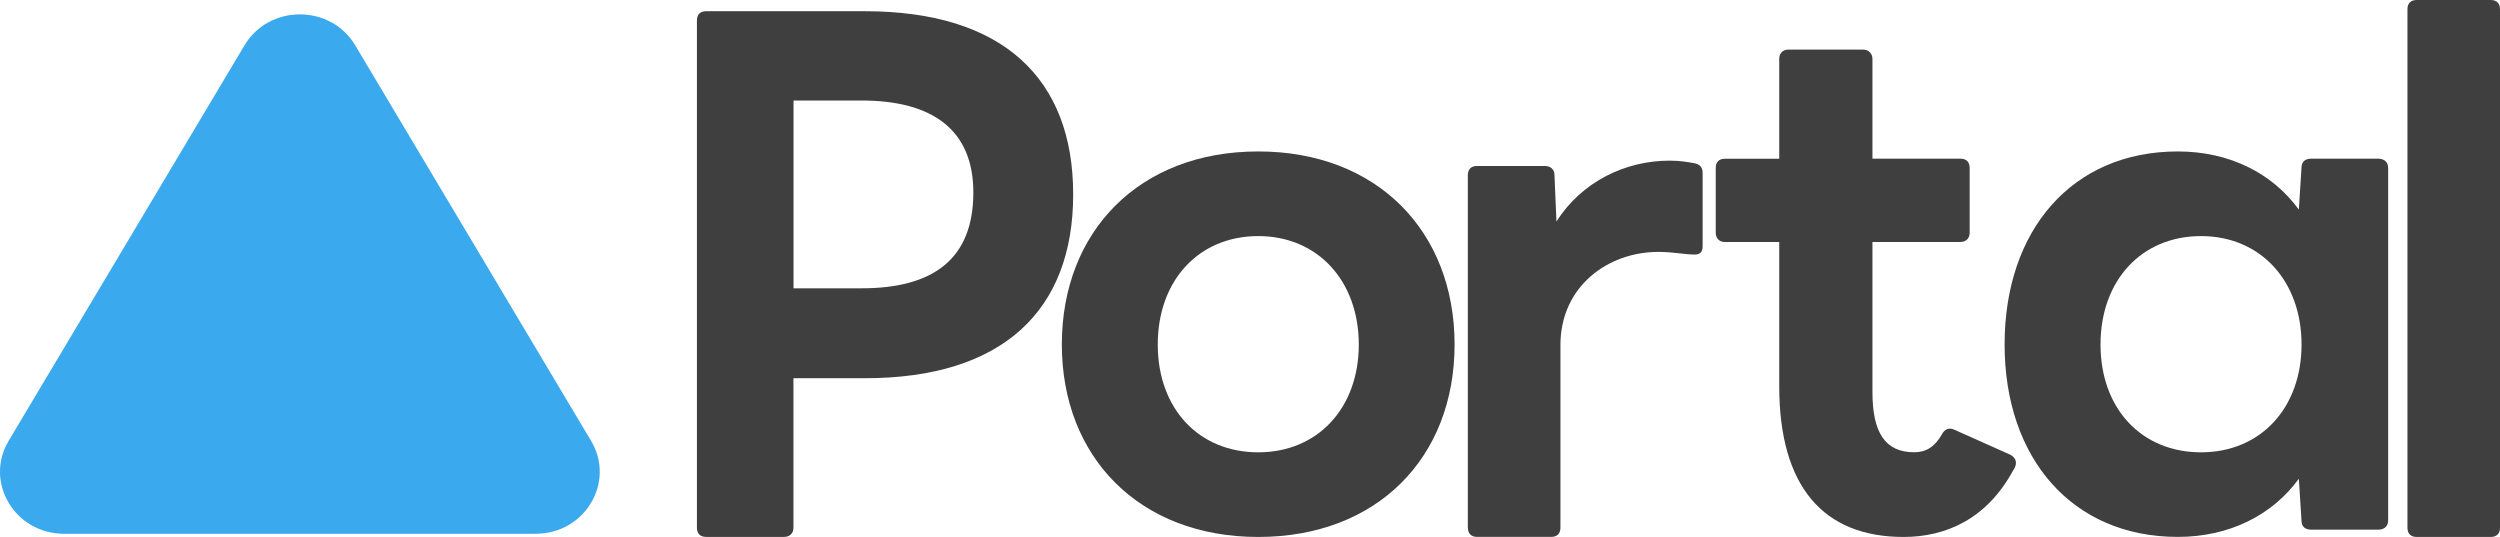
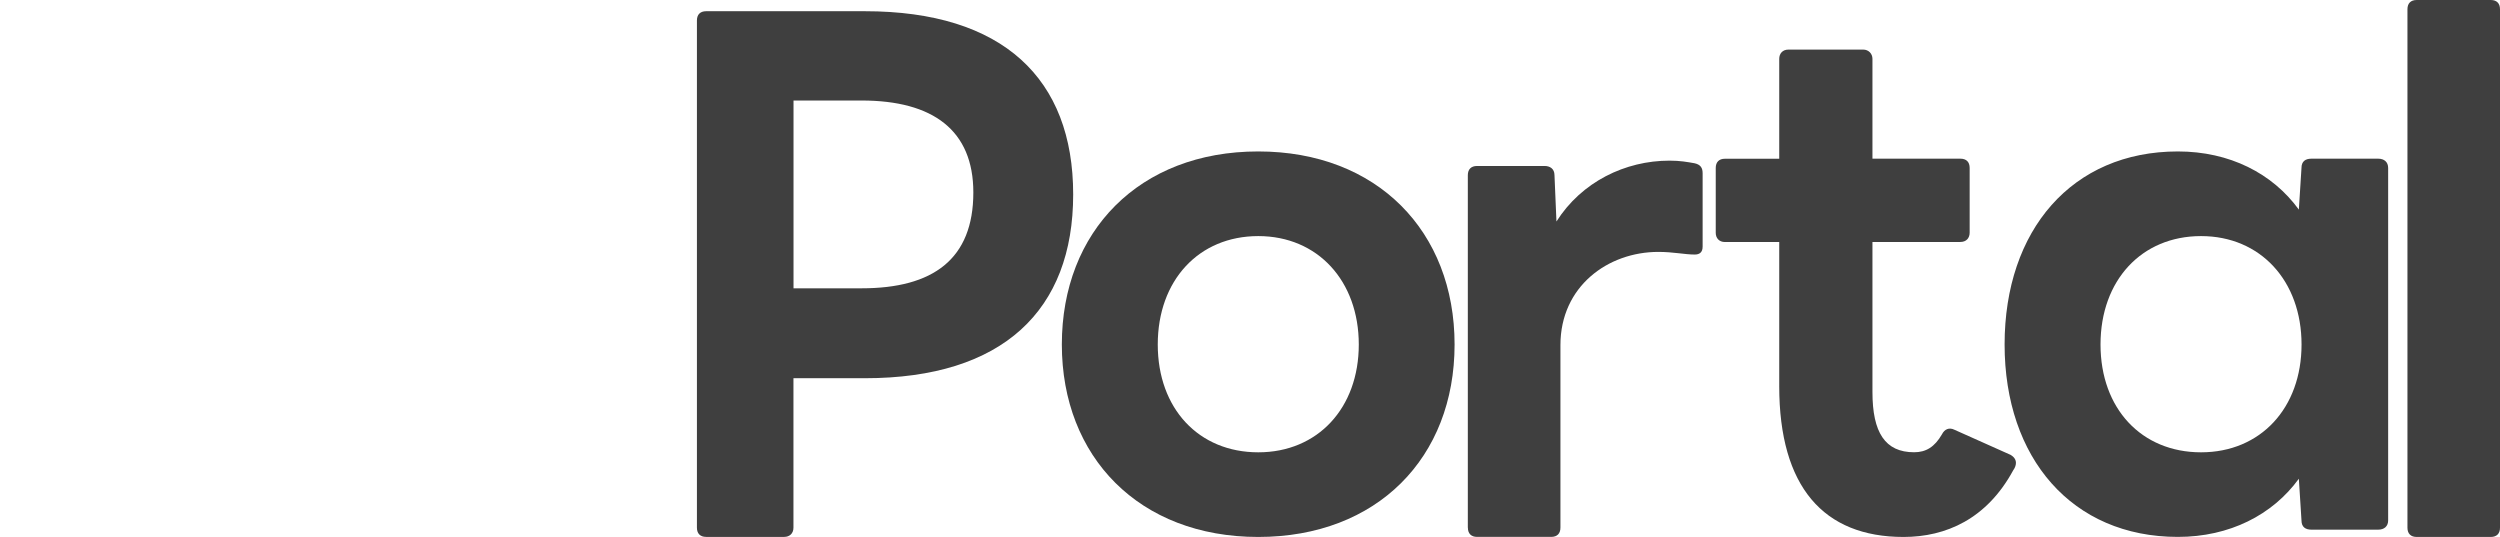
<svg xmlns="http://www.w3.org/2000/svg" id="_レイヤー_2" data-name="レイヤー 2" viewBox="0 0 407.9 87.61">
  <defs>
    <style>
      .cls-1 {
        fill: #3aa9ee;
      }

      .cls-2 {
        fill: #3f3f3f;
      }
    </style>
  </defs>
  <g id="_レイヤー_1-2" data-name="レイヤー 1">
    <g>
      <path class="cls-2" d="M113.71,86.1V3.34c0-.97.54-1.51,1.51-1.51h25.89c22.55,0,33.99,11.01,33.99,29.89s-11.44,29.99-33.99,29.99h-11.65v24.38c0,.97-.65,1.51-1.51,1.51h-12.73c-.97,0-1.51-.54-1.51-1.51ZM158.81,31.4c0-10.14-6.58-15-18.23-15h-11.11v30.64h11.11c11.65,0,18.23-4.75,18.23-15.64Z" />
      <path class="cls-2" d="M173.25,56.21c0-18.45,12.62-31.5,32.04-31.5s32.04,13.05,32.04,31.5-12.62,31.4-32.04,31.4-32.04-13.05-32.04-31.4ZM205.3,73.8c9.71,0,16.4-7.23,16.4-17.59s-6.69-17.69-16.4-17.69-16.4,7.23-16.4,17.69,6.69,17.59,16.4,17.59Z" />
      <path class="cls-2" d="M239.49,86.1V28.59c0-.97.54-1.51,1.51-1.51h11.01c.86,0,1.62.43,1.62,1.51l.32,7.55c4.1-6.47,11.22-9.93,18.45-9.93,1.73,0,2.91.22,4.1.43.97.22,1.3.76,1.3,1.62v11.98c0,.97-.54,1.29-1.3,1.29-1.62,0-3.45-.43-5.93-.43-8.2,0-15.97,5.61-15.97,15.21v29.78c0,.97-.54,1.51-1.51,1.51h-12.08c-.97,0-1.51-.54-1.51-1.51Z" />
      <path class="cls-2" d="M290.3,63.01v-23.52h-8.85c-.97,0-1.51-.65-1.51-1.51v-10.57c0-.97.54-1.51,1.51-1.51h8.85V9.6c0-.86.54-1.51,1.51-1.51h12.19c.86,0,1.51.65,1.51,1.51v16.29h14.35c.97,0,1.51.54,1.51,1.51v10.57c0,.86-.54,1.51-1.51,1.51h-14.35v24.49c0,6.58,2.05,9.82,6.8,9.82,1.94,0,3.34-.86,4.53-2.91.43-.86,1.19-1.19,2.05-.76l9.17,4.1c.54.32.86.76.86,1.3,0,.32-.11.76-.43,1.19-4.32,7.98-11,10.9-17.91,10.9-13.06,0-20.28-8.2-20.28-24.6Z" />
      <path class="cls-2" d="M327.07,56.21c0-18.67,11.01-31.5,28.27-31.5,8.42,0,15.43,3.56,19.74,9.49l.43-6.8c0-1.08.65-1.51,1.62-1.51h10.9c.97,0,1.62.54,1.62,1.51v57.51c0,.97-.65,1.51-1.62,1.51h-10.9c-.97,0-1.62-.43-1.62-1.51l-.43-6.8c-4.31,5.93-11.33,9.49-19.74,9.49-17.26,0-28.27-12.84-28.27-31.4ZM359.12,73.8c9.71,0,16.4-7.23,16.4-17.59s-6.69-17.69-16.4-17.69-16.4,7.23-16.4,17.69,6.69,17.59,16.4,17.59Z" />
      <path class="cls-2" d="M392.8,86.1V1.51c0-.97.54-1.51,1.51-1.51h12.08c.97,0,1.51.54,1.51,1.51v84.59c0,.97-.54,1.51-1.51,1.51h-12.08c-.97,0-1.51-.54-1.51-1.51Z" />
    </g>
-     <path class="cls-1" d="M87.4,87.09H10.45c-8.03,0-13.05-8.42-9.04-15.16L39.89,7.4c4.02-6.74,14.06-6.74,18.07,0l38.48,64.53c4.02,6.74-1,15.16-9.04,15.16h0Z" />
  </g>
</svg>